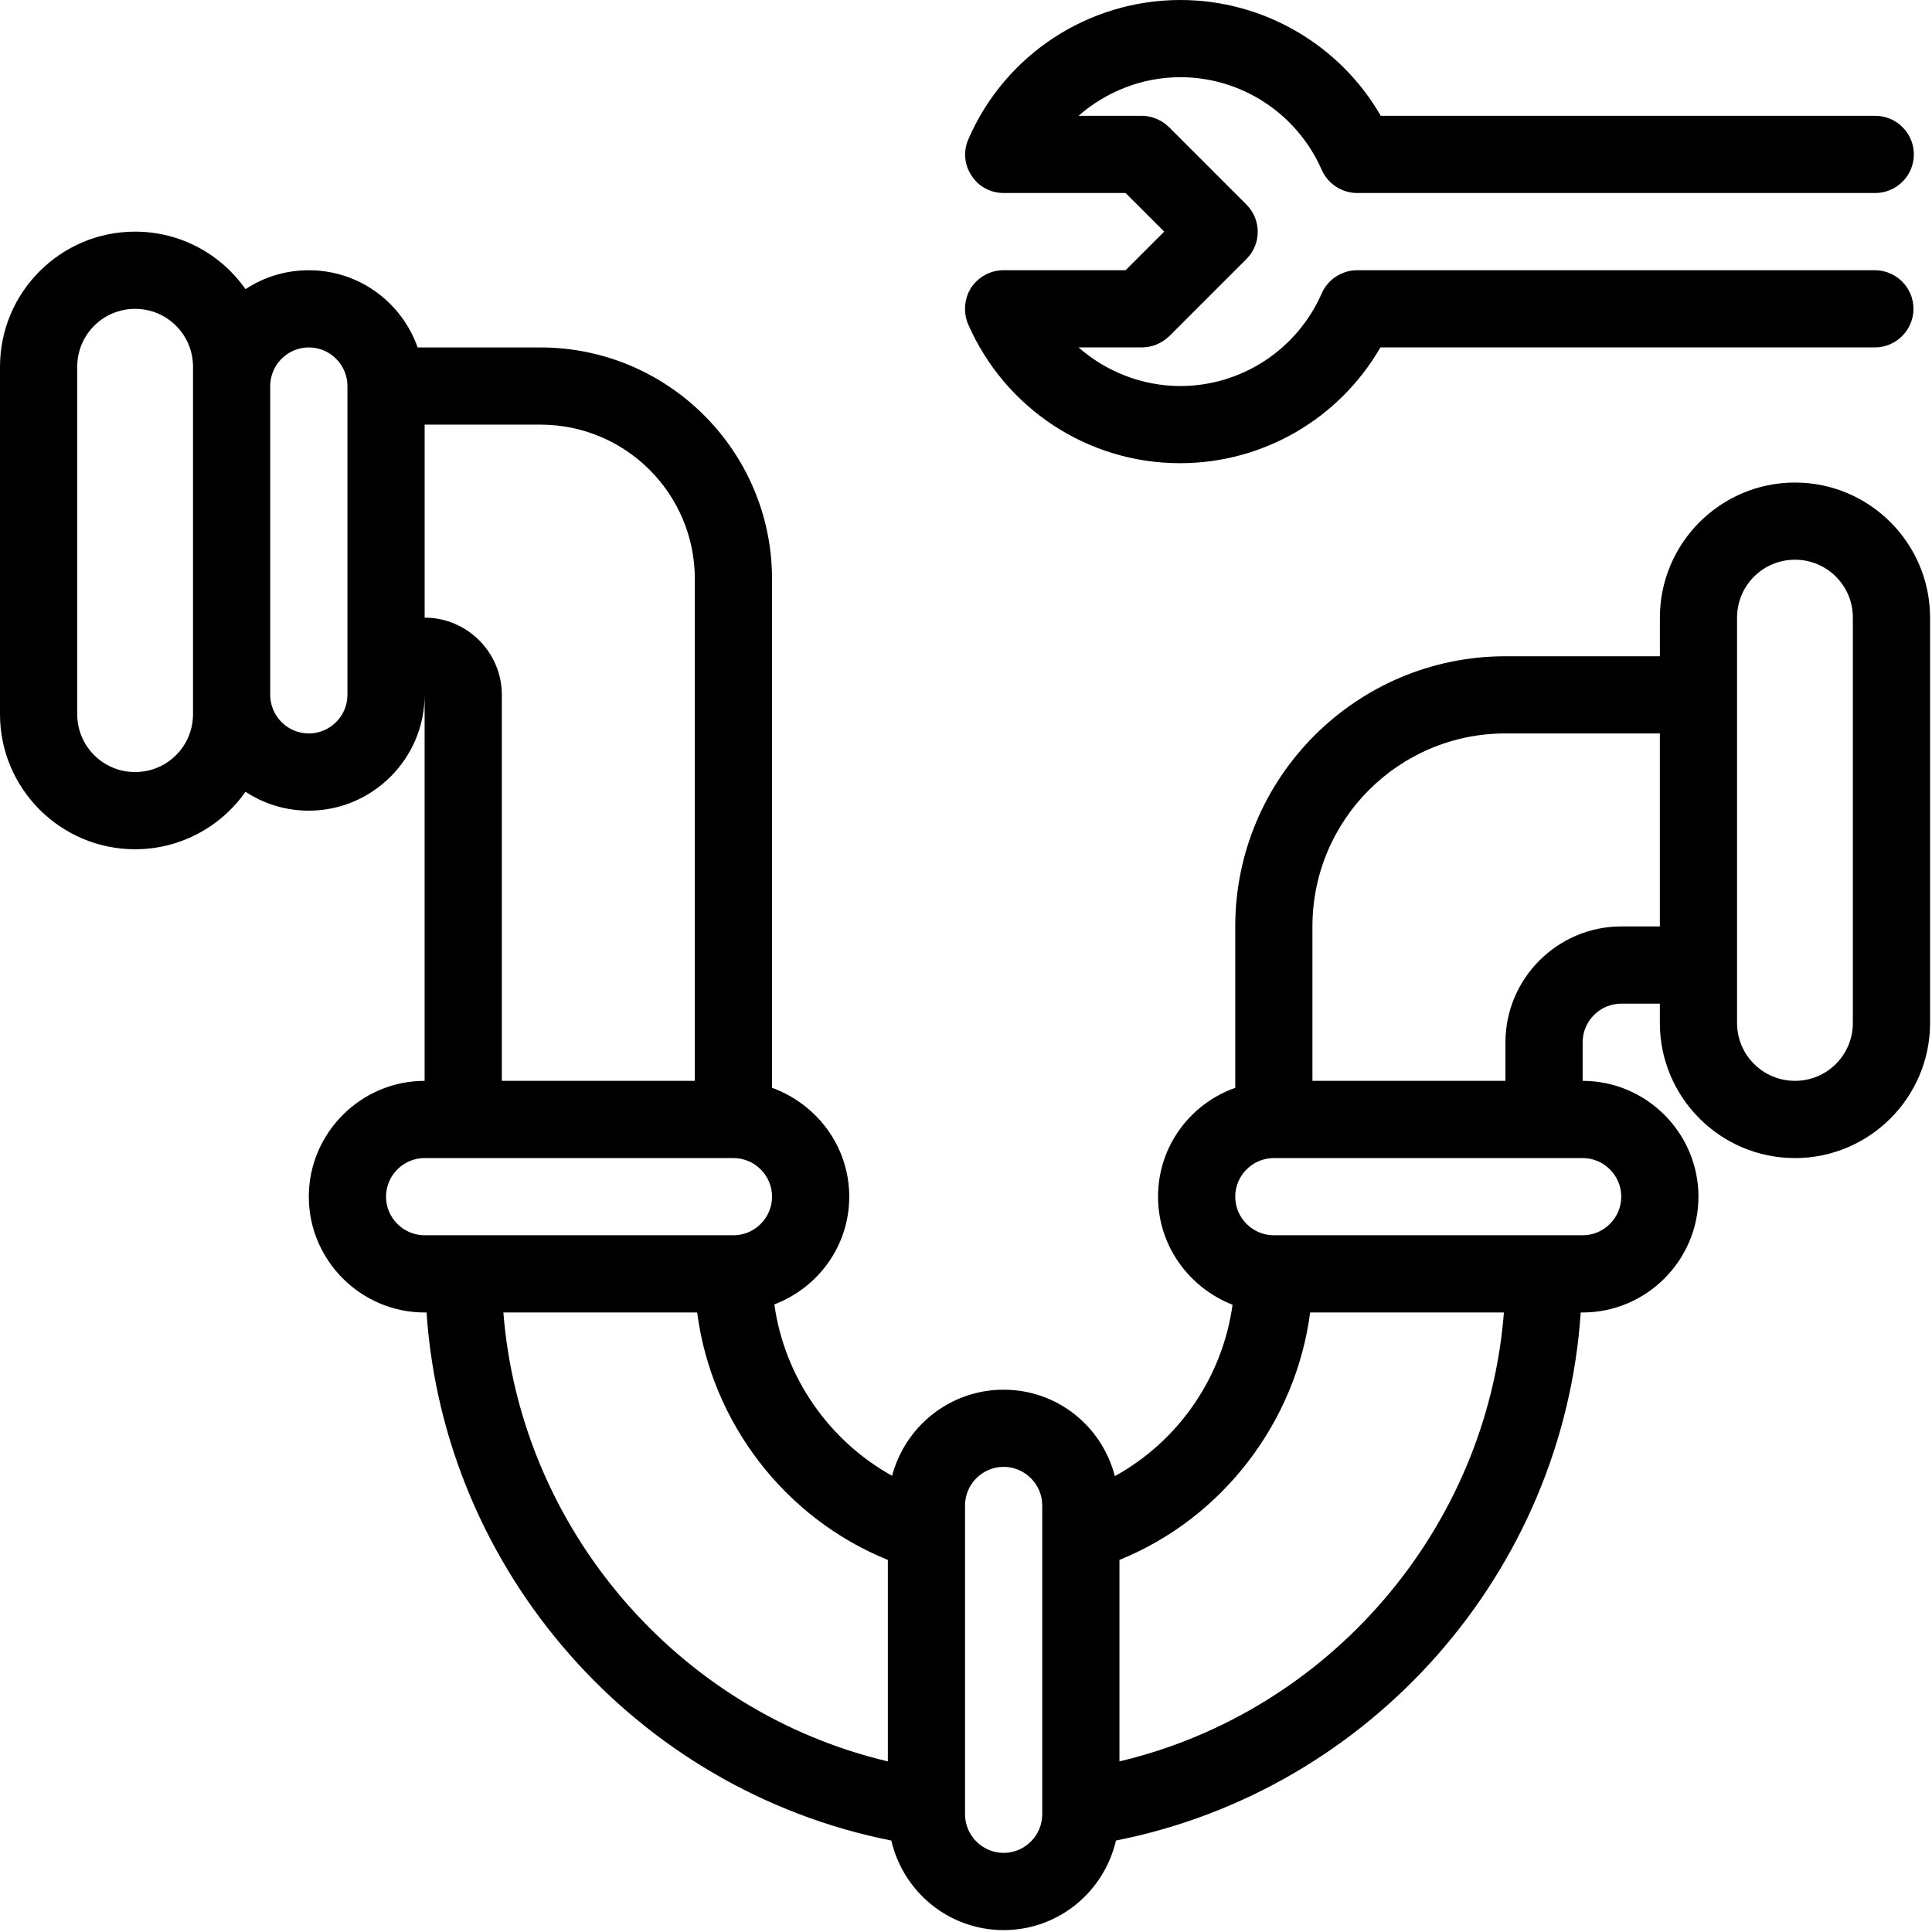
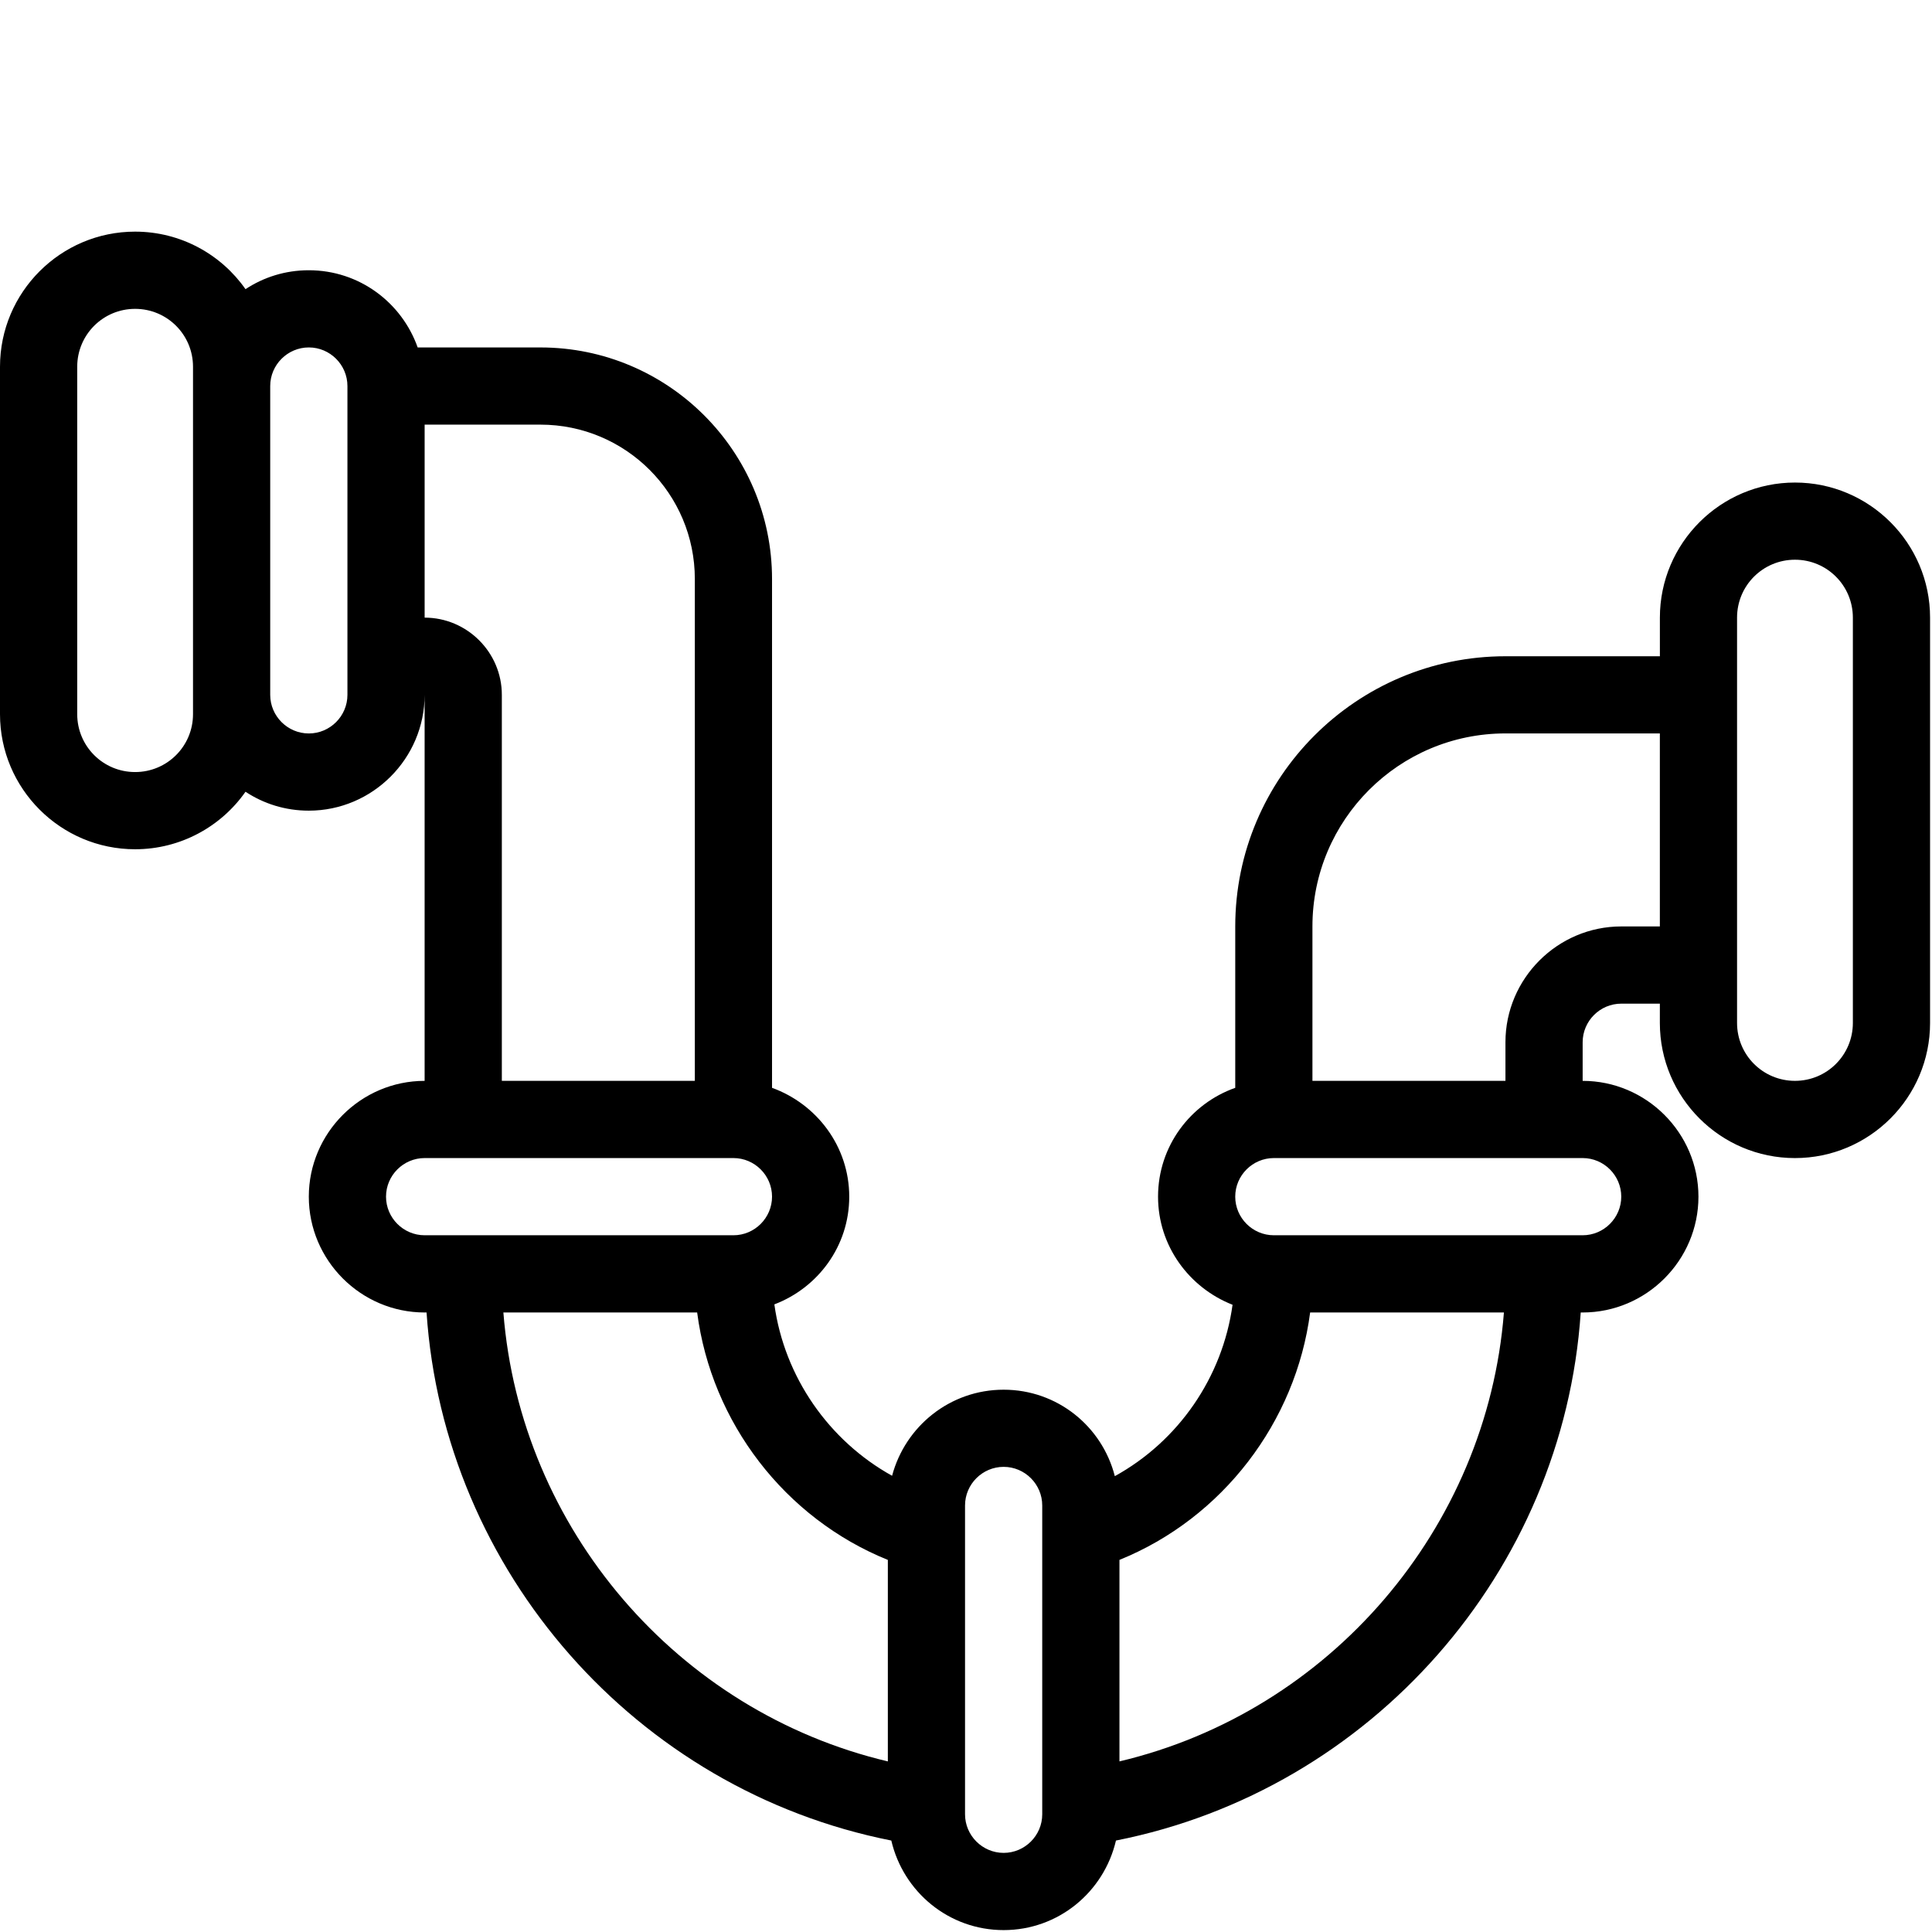
<svg xmlns="http://www.w3.org/2000/svg" width="124" height="124" viewBox="0 0 124 124" fill="none">
  <path d="M115.207 30.971C110.425 30.971 106.535 34.861 106.535 39.642V42.12H96.625C87.062 42.12 79.281 49.899 79.281 59.463V69.819C76.407 70.835 74.326 73.561 74.326 76.806C74.326 79.977 76.333 82.653 79.108 83.743C78.464 88.401 75.639 92.489 71.552 94.743C70.734 91.547 67.86 89.194 64.416 89.194C60.972 89.194 58.098 91.547 57.256 94.719C53.193 92.464 50.344 88.376 49.7 83.718C52.499 82.653 54.506 79.977 54.506 76.806C54.506 73.585 52.425 70.86 49.551 69.819V37.165C49.551 28.964 42.886 22.3 34.686 22.3H26.807C25.791 19.426 23.066 17.345 19.82 17.345C18.309 17.345 16.922 17.791 15.757 18.559C14.197 16.329 11.595 14.867 8.671 14.867C3.89 14.867 0 18.757 0 23.539V45.836C0 50.617 3.89 54.507 8.671 54.507C11.595 54.507 14.196 53.045 15.757 50.816C16.922 51.584 18.309 52.03 19.82 52.03C23.908 52.03 27.253 48.685 27.253 44.597V69.372C23.165 69.372 19.82 72.717 19.82 76.805C19.82 80.893 23.165 84.238 27.253 84.238H27.377C28.492 100.861 40.83 114.885 57.206 118.13C57.974 121.425 60.897 123.878 64.415 123.878C67.934 123.878 70.857 121.425 71.625 118.13C88.027 114.885 100.339 100.861 101.454 84.238H101.578C105.666 84.238 109.01 80.893 109.01 76.805C109.01 72.717 105.666 69.372 101.578 69.372V66.895C101.578 65.532 102.693 64.417 104.055 64.417H106.533V65.656C106.533 70.438 110.423 74.328 115.204 74.328C119.986 74.328 123.876 70.438 123.876 65.656V39.642C123.876 34.861 119.986 30.971 115.204 30.971L115.207 30.971ZM12.388 45.836C12.388 47.892 10.728 49.552 8.672 49.552C6.616 49.552 4.956 47.892 4.956 45.836V23.539C4.956 21.483 6.616 19.823 8.672 19.823C10.728 19.823 12.388 21.483 12.388 23.539V45.836ZM22.299 44.597C22.299 45.96 21.184 47.075 19.821 47.075C18.458 47.075 17.343 45.96 17.343 44.597V24.777C17.343 23.414 18.458 22.299 19.821 22.299C21.184 22.299 22.299 23.414 22.299 24.777V44.597ZM27.254 27.254H34.686C40.161 27.254 44.596 31.689 44.596 37.164V69.371H32.209V44.596C32.209 41.87 29.979 39.641 27.254 39.641V27.254ZM24.776 76.804C24.776 75.442 25.891 74.327 27.254 74.327H47.074C48.437 74.327 49.551 75.442 49.551 76.804C49.551 78.167 48.437 79.282 47.074 79.282H27.254C25.891 79.282 24.776 78.167 24.776 76.804ZM32.308 84.237H44.745C45.662 91.298 50.369 97.442 56.984 100.119V113.051C43.482 109.855 33.397 98.111 32.308 84.237ZM66.893 116.444C66.893 117.807 65.778 118.922 64.416 118.922C63.053 118.922 61.938 117.807 61.938 116.444V96.624C61.938 95.261 63.053 94.146 64.416 94.146C65.778 94.146 66.893 95.261 66.893 96.624V116.444ZM71.849 113.05V100.117C78.463 97.442 83.171 91.273 84.088 84.236H96.525C95.435 98.11 85.35 109.853 71.849 113.05ZM104.056 76.804C104.056 78.167 102.941 79.282 101.578 79.282H81.758C80.395 79.282 79.28 78.167 79.28 76.804C79.28 75.442 80.395 74.327 81.758 74.327H101.578C102.941 74.327 104.056 75.442 104.056 76.804ZM104.056 59.461C99.968 59.461 96.623 62.805 96.623 66.893V69.371H84.235V59.461C84.235 52.623 89.785 47.073 96.623 47.073H106.533V59.461H104.056ZM118.921 65.654C118.921 67.711 117.261 69.371 115.205 69.371C113.148 69.371 111.488 67.711 111.488 65.654V39.641C111.488 37.584 113.148 35.924 115.205 35.924C117.261 35.924 118.921 37.584 118.921 39.641V65.654Z" fill="black" />
-   <path d="M84.83 10.901C85.226 11.793 86.118 12.388 87.109 12.388H120.358C121.721 12.388 122.836 11.273 122.836 9.91C122.836 8.547 121.721 7.433 120.358 7.433H88.62C85.994 2.874 81.089 0 75.762 0C69.865 0 64.514 3.493 62.16 8.919C61.813 9.687 61.888 10.579 62.358 11.273C62.804 11.967 63.572 12.388 64.415 12.388H72.244L74.721 14.865L72.244 17.343H64.415C63.572 17.343 62.804 17.764 62.334 18.458C61.888 19.151 61.813 20.043 62.136 20.811C64.514 26.237 69.841 29.73 75.737 29.73C81.089 29.73 85.969 26.857 88.596 22.298H120.333C121.696 22.298 122.811 21.183 122.811 19.82C122.811 18.458 121.696 17.343 120.333 17.343H87.11C86.119 17.343 85.227 17.937 84.831 18.829C83.245 22.447 79.677 24.776 75.763 24.776C73.31 24.776 71.006 23.859 69.222 22.298H73.285C73.954 22.298 74.573 22.025 75.044 21.579L79.999 16.624C80.966 15.658 80.966 14.097 79.999 13.131L75.044 8.176C74.573 7.705 73.929 7.433 73.285 7.433H69.222C71.006 5.872 73.31 4.955 75.763 4.955C79.677 4.955 83.244 7.284 84.83 10.901Z" fill="black" />
</svg>